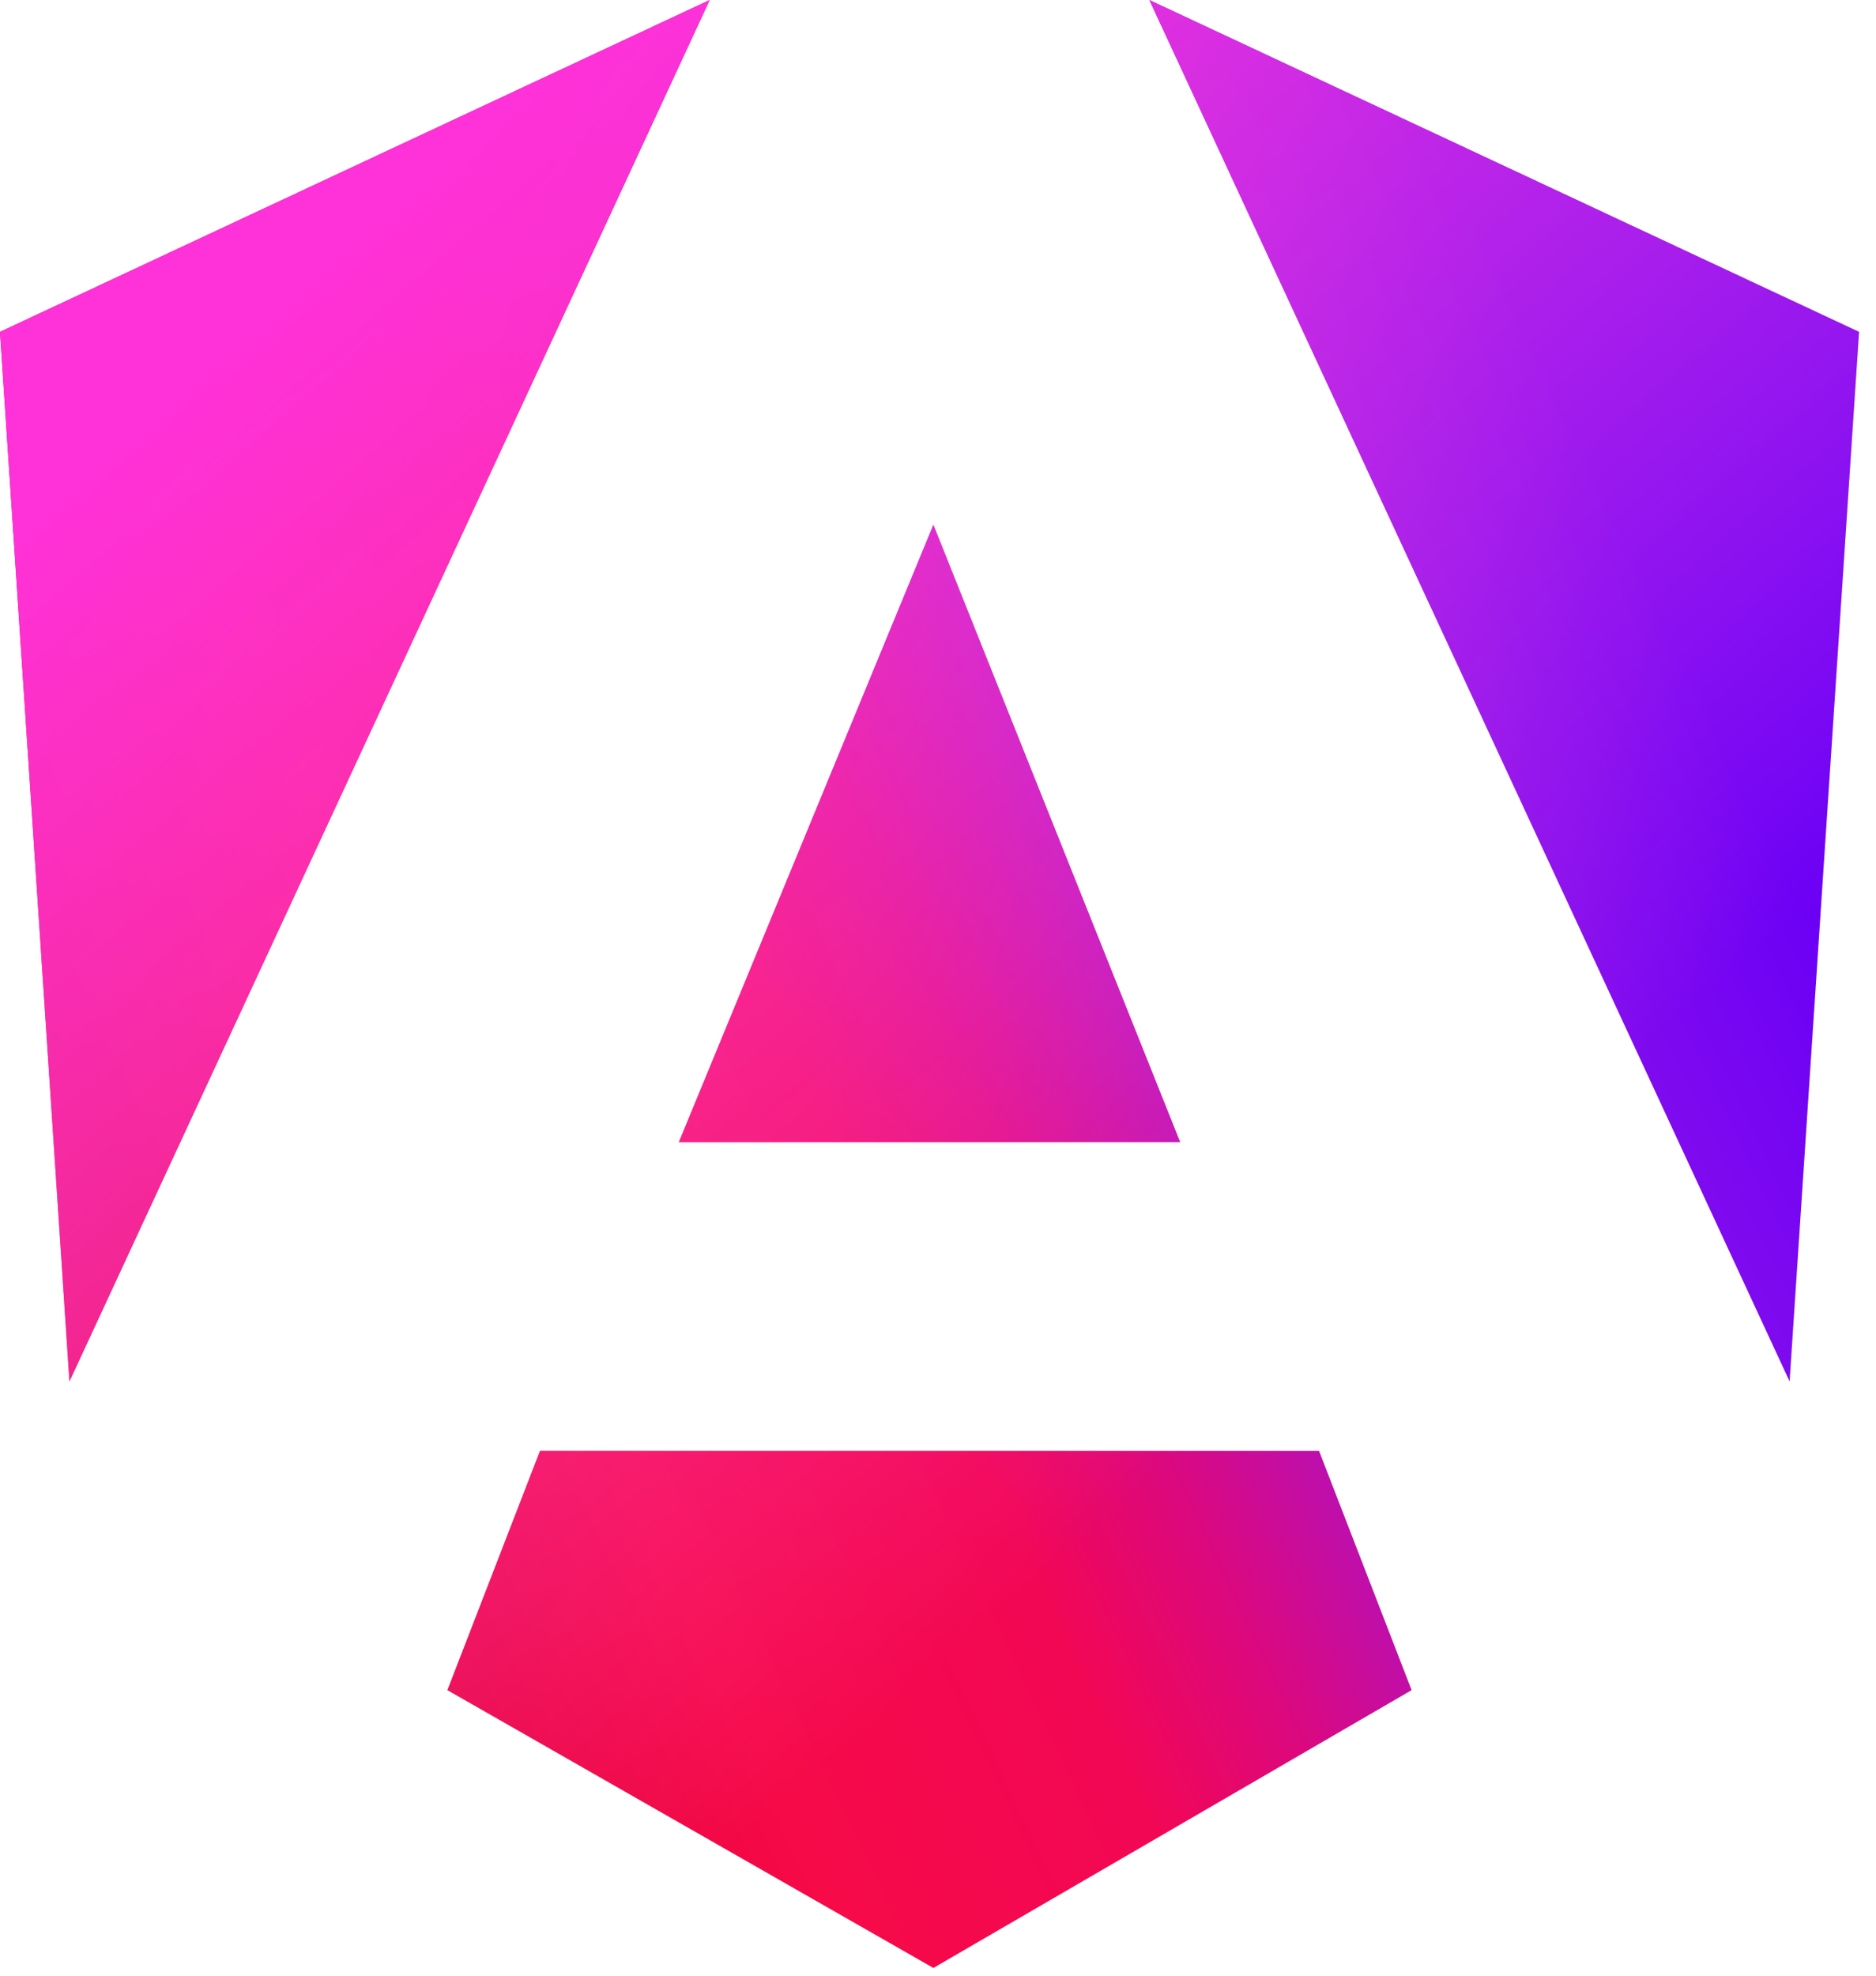
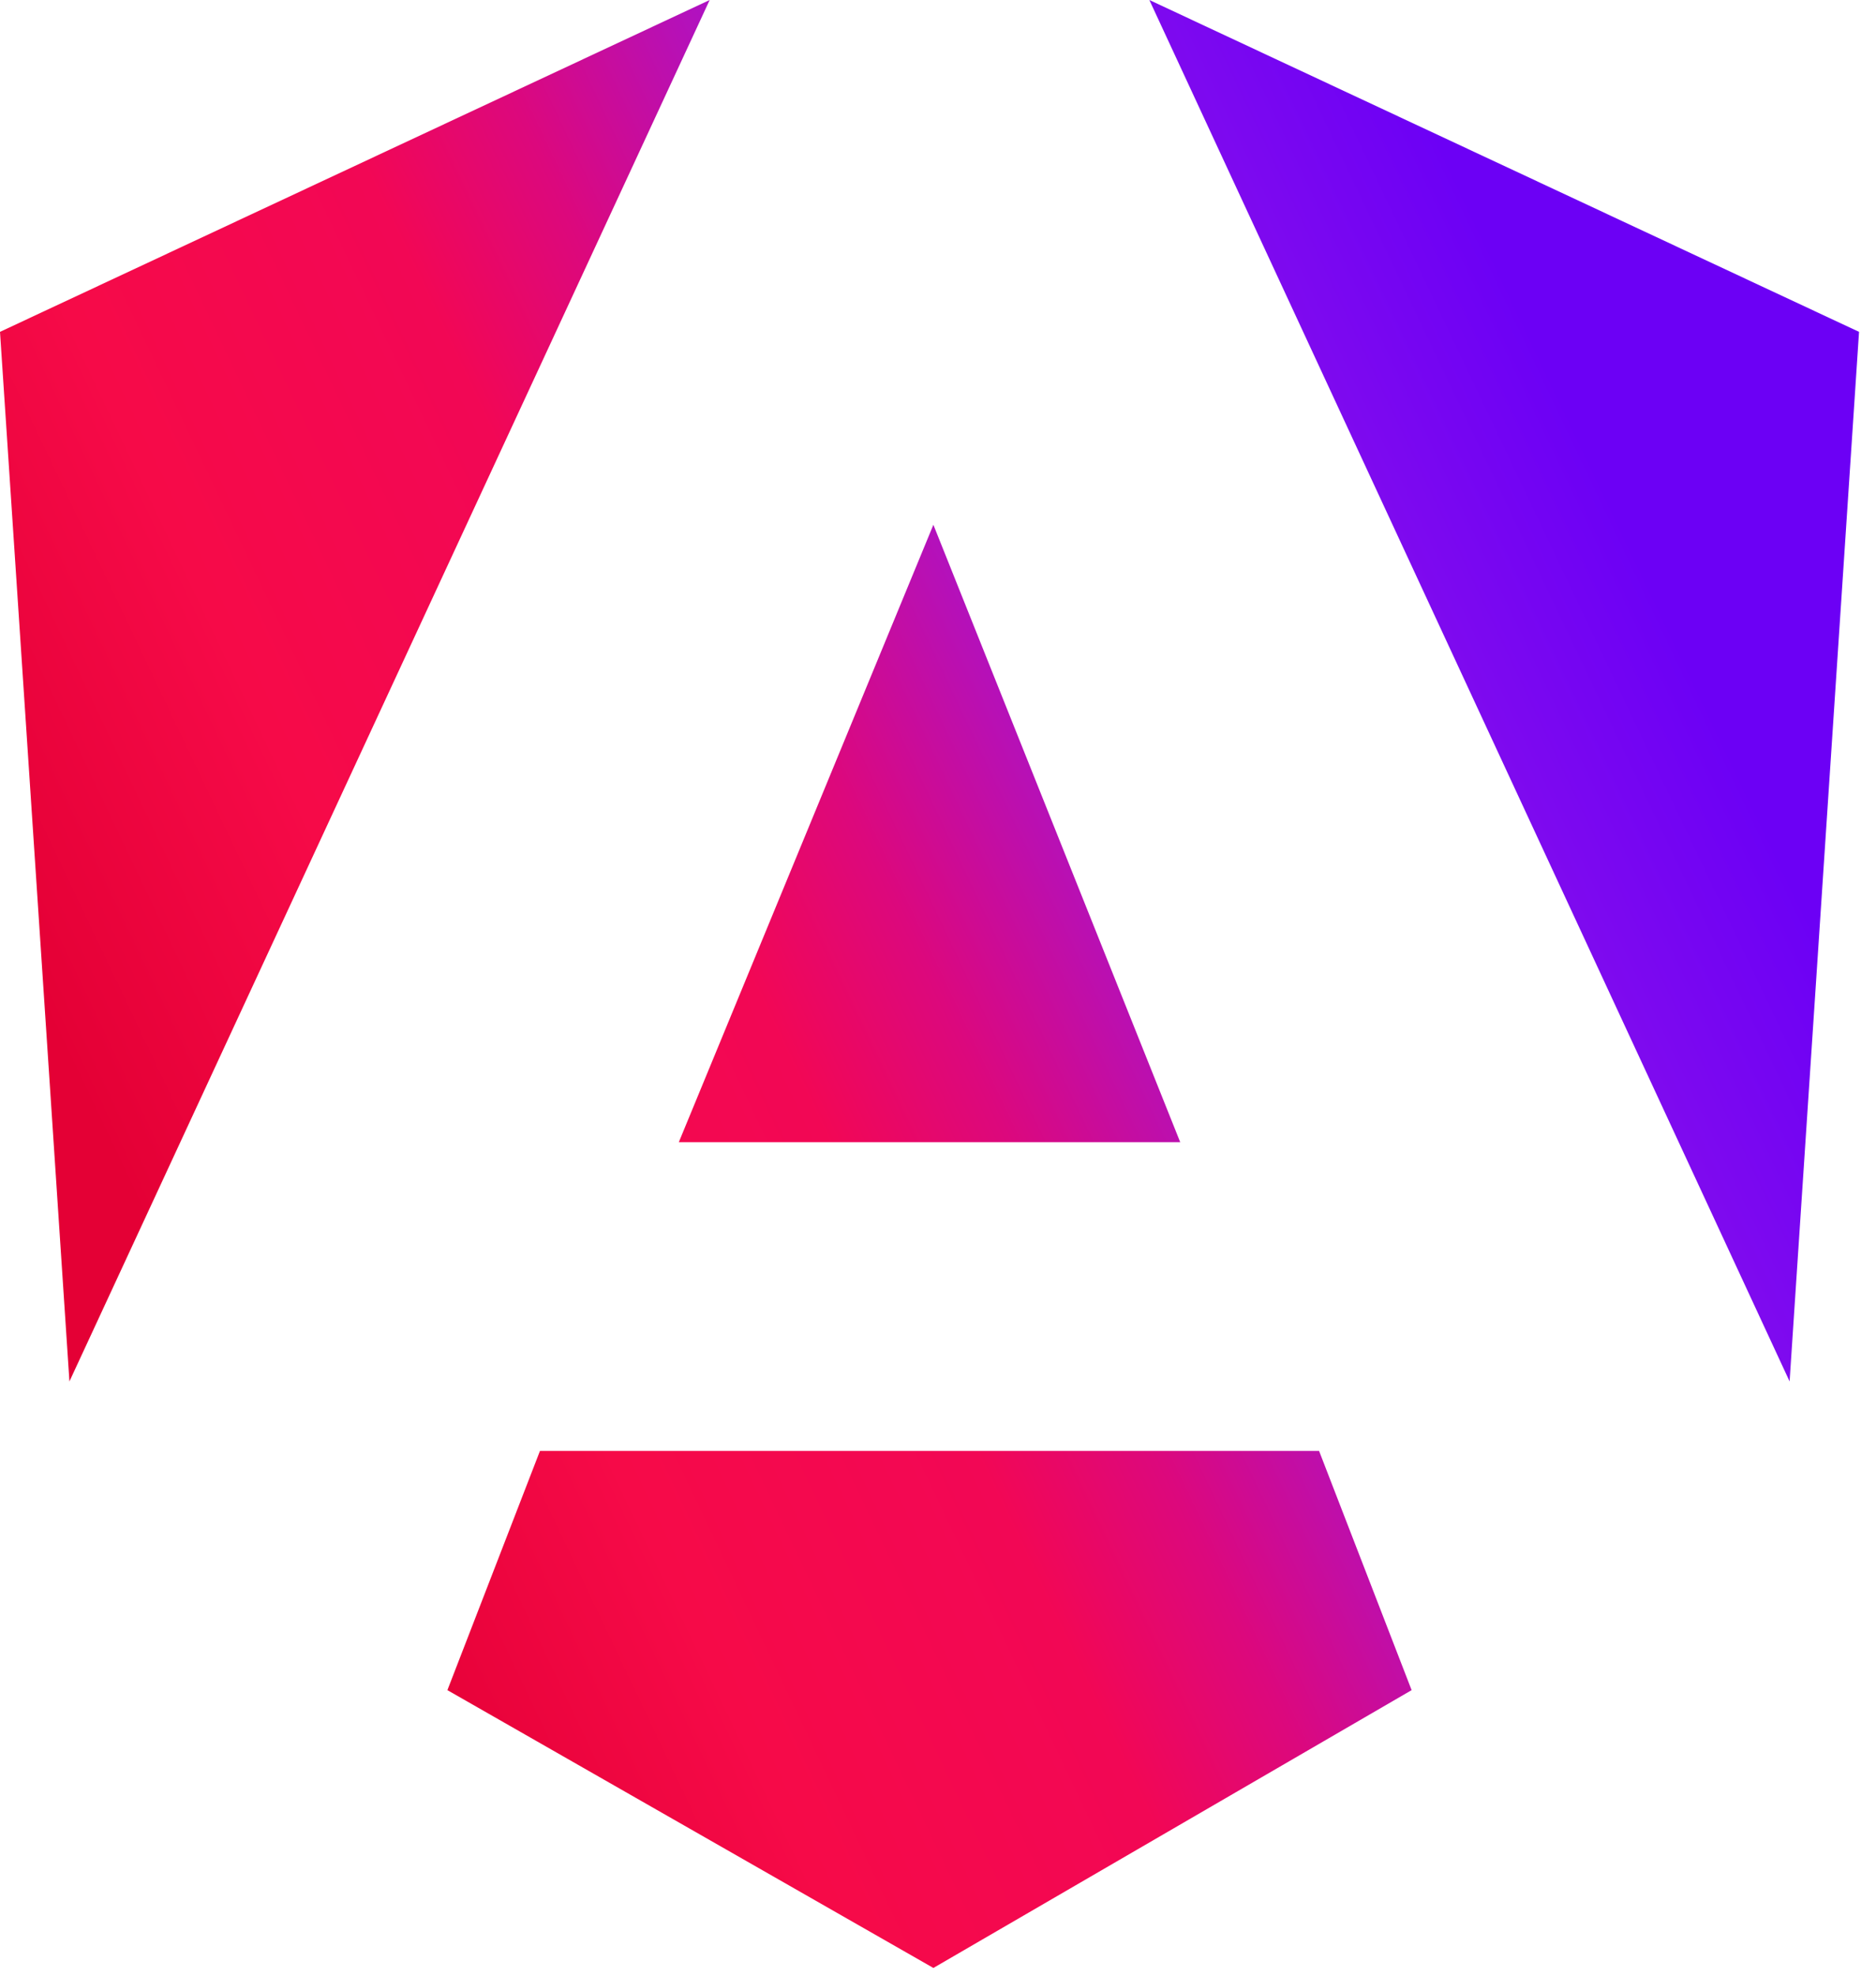
<svg xmlns="http://www.w3.org/2000/svg" width="95" height="100" viewBox="0 0 95 100" fill="none">
  <g clip-path="url(#clip0_903_2)">
    <path d="M94.141 16.797L90.625 69.922L58.203 0L94.141 16.797ZM71.484 85.547L47.266 99.609L22.656 85.547L27.344 73.438H66.797L71.484 85.547ZM47.266 26.562L59.766 57.812H34.375L47.266 26.562ZM3.516 69.922L0 16.797L35.938 0L3.516 69.922Z" fill="url(#paint0_linear_903_2)" />
-     <path d="M94.141 16.797L90.625 69.922L58.203 0L94.141 16.797ZM71.484 85.547L47.266 99.609L22.656 85.547L27.344 73.438H66.797L71.484 85.547ZM47.266 26.562L59.766 57.812H34.375L47.266 26.562ZM3.516 69.922L0 16.797L35.938 0L3.516 69.922Z" fill="url(#paint1_linear_903_2)" />
  </g>
  <defs>
    <linearGradient id="paint0_linear_903_2" x1="20.781" y1="90.586" x2="95.703" y2="54.961" gradientUnits="userSpaceOnUse">
      <stop stop-color="#E40035" />
      <stop offset="0.2" stop-color="#F60A48" />
      <stop offset="0.4" stop-color="#F20755" />
      <stop offset="0.5" stop-color="#DC087D" />
      <stop offset="0.7" stop-color="#9717E7" />
      <stop offset="1" stop-color="#6C00F5" />
    </linearGradient>
    <linearGradient id="paint1_linear_903_2" x1="17.383" y1="11.992" x2="66.406" y2="67.969" gradientUnits="userSpaceOnUse">
      <stop stop-color="#FF31D9" />
      <stop offset="1" stop-color="#FF5BE1" stop-opacity="0" />
    </linearGradient>
    <clipPath id="clip0_903_2">
      <rect width="94.531" height="100" fill="white" />
    </clipPath>
  </defs>
</svg>